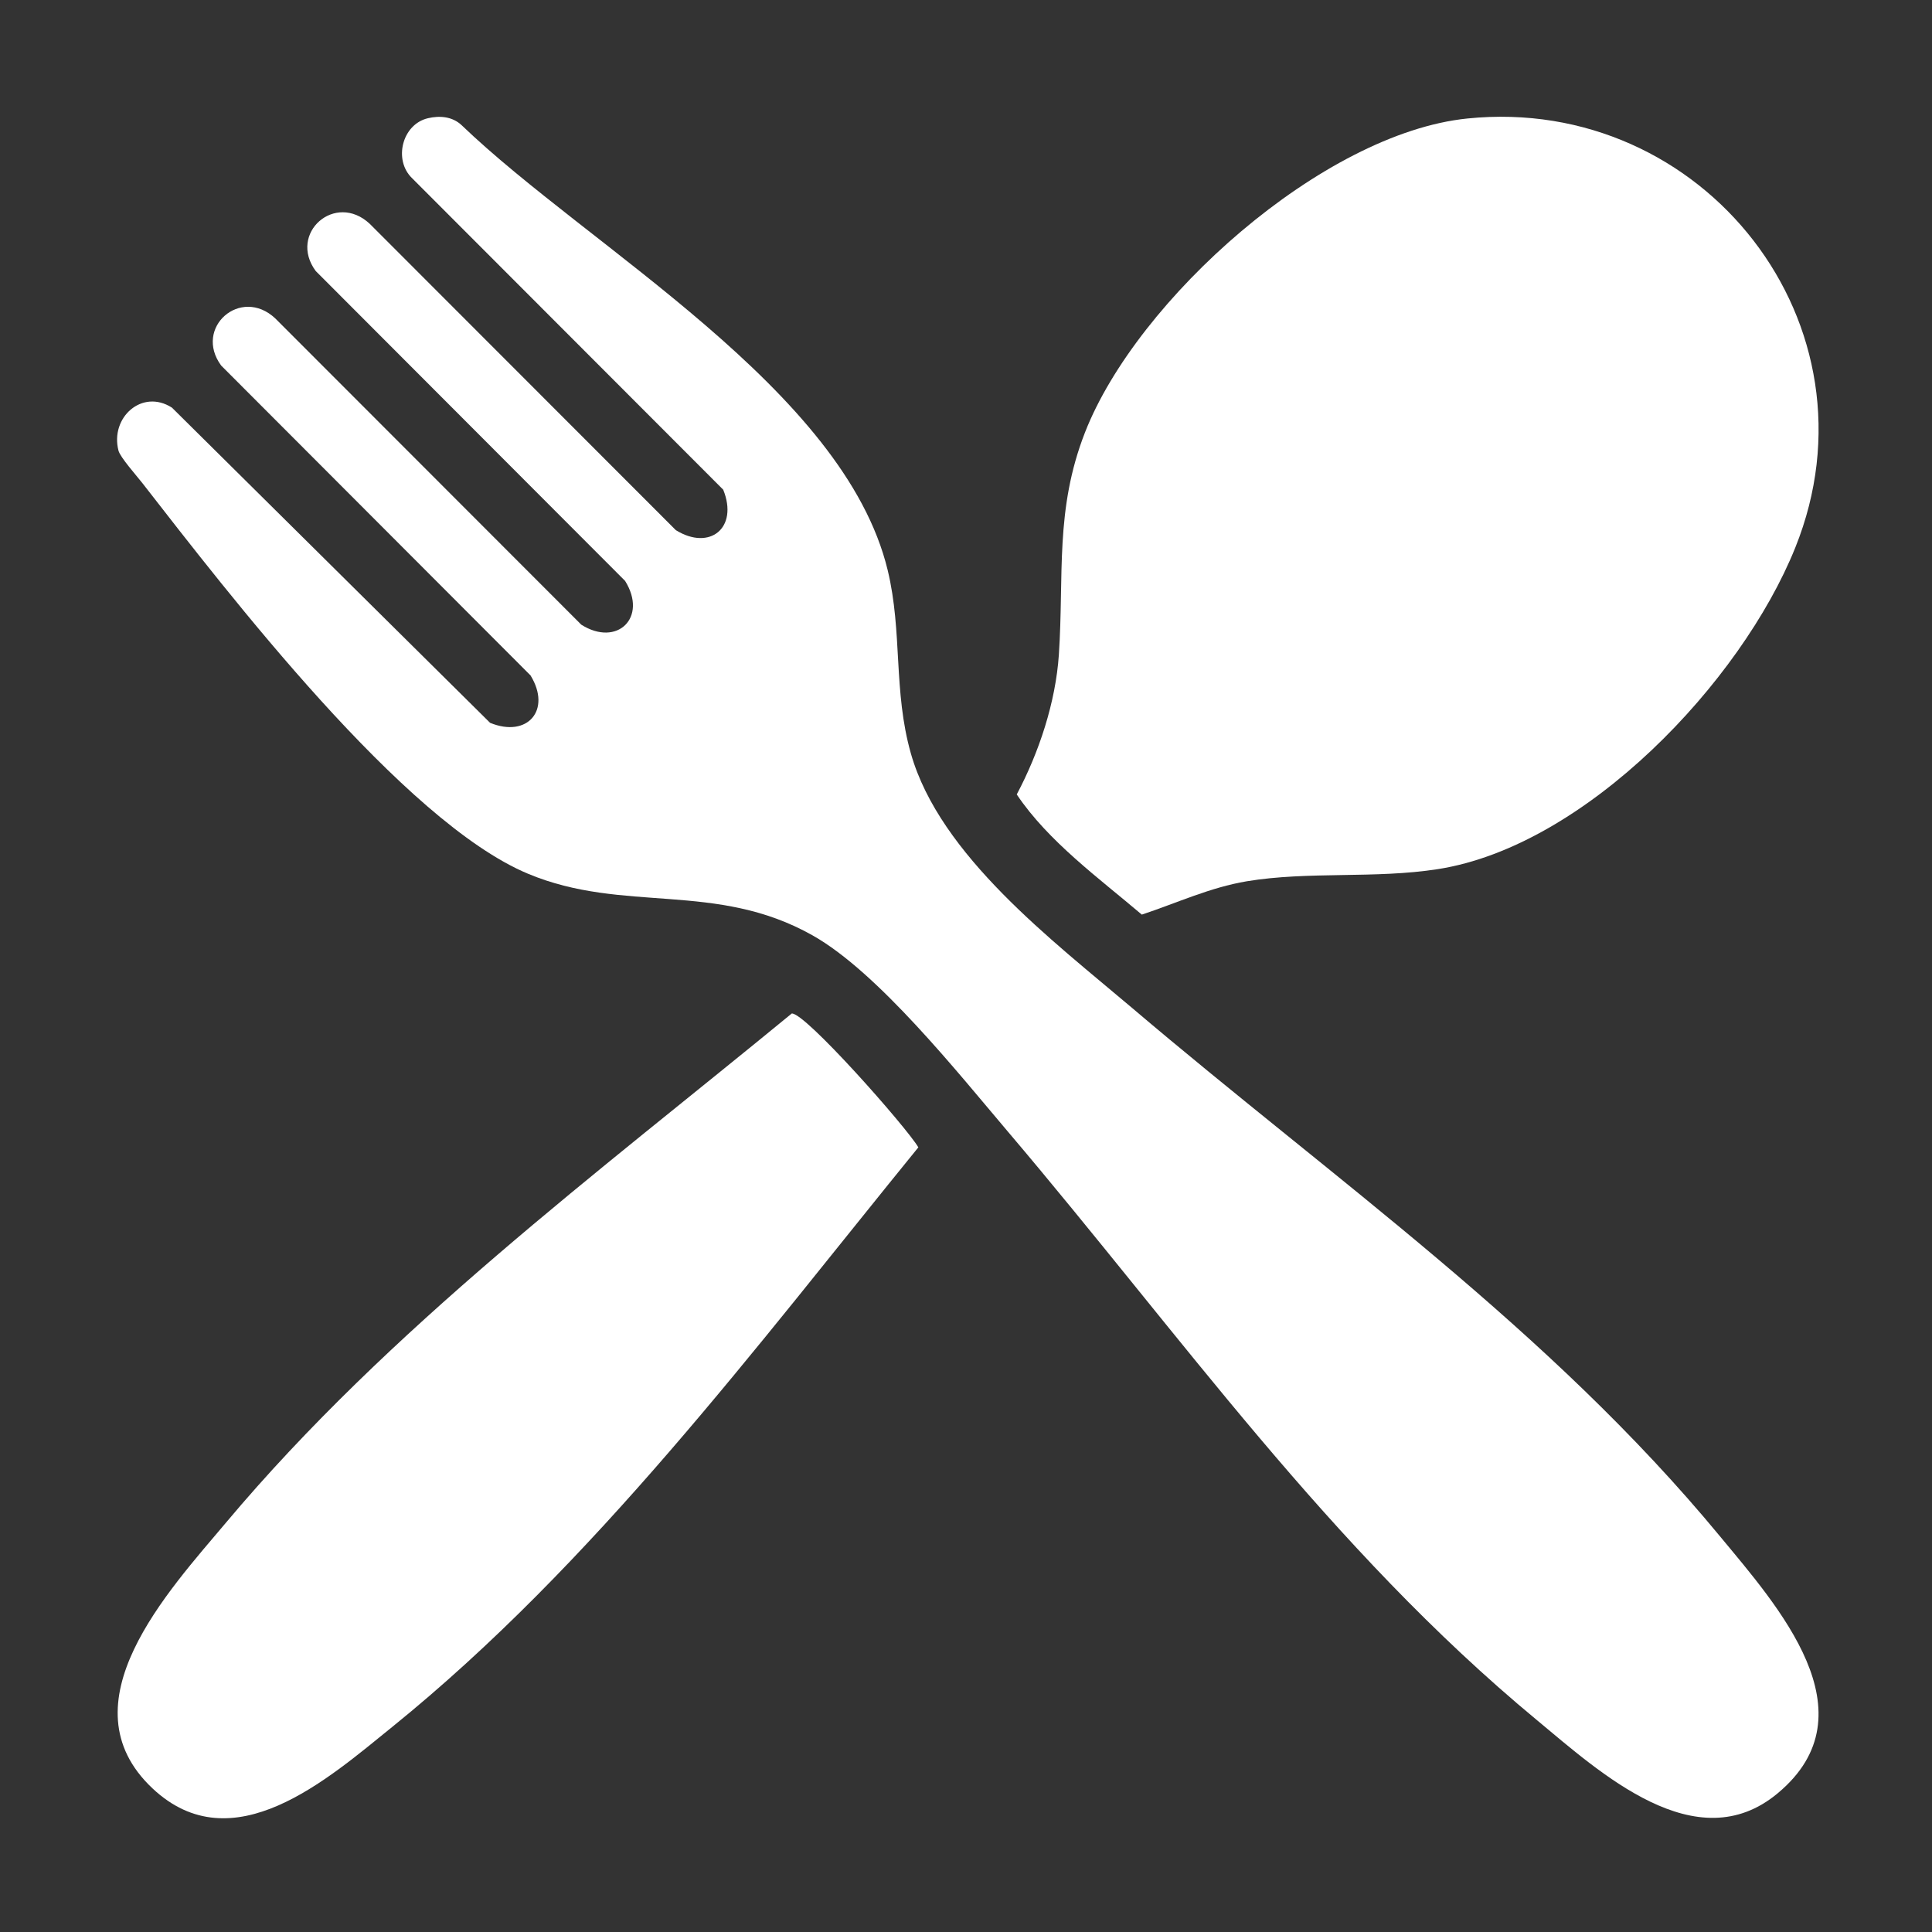
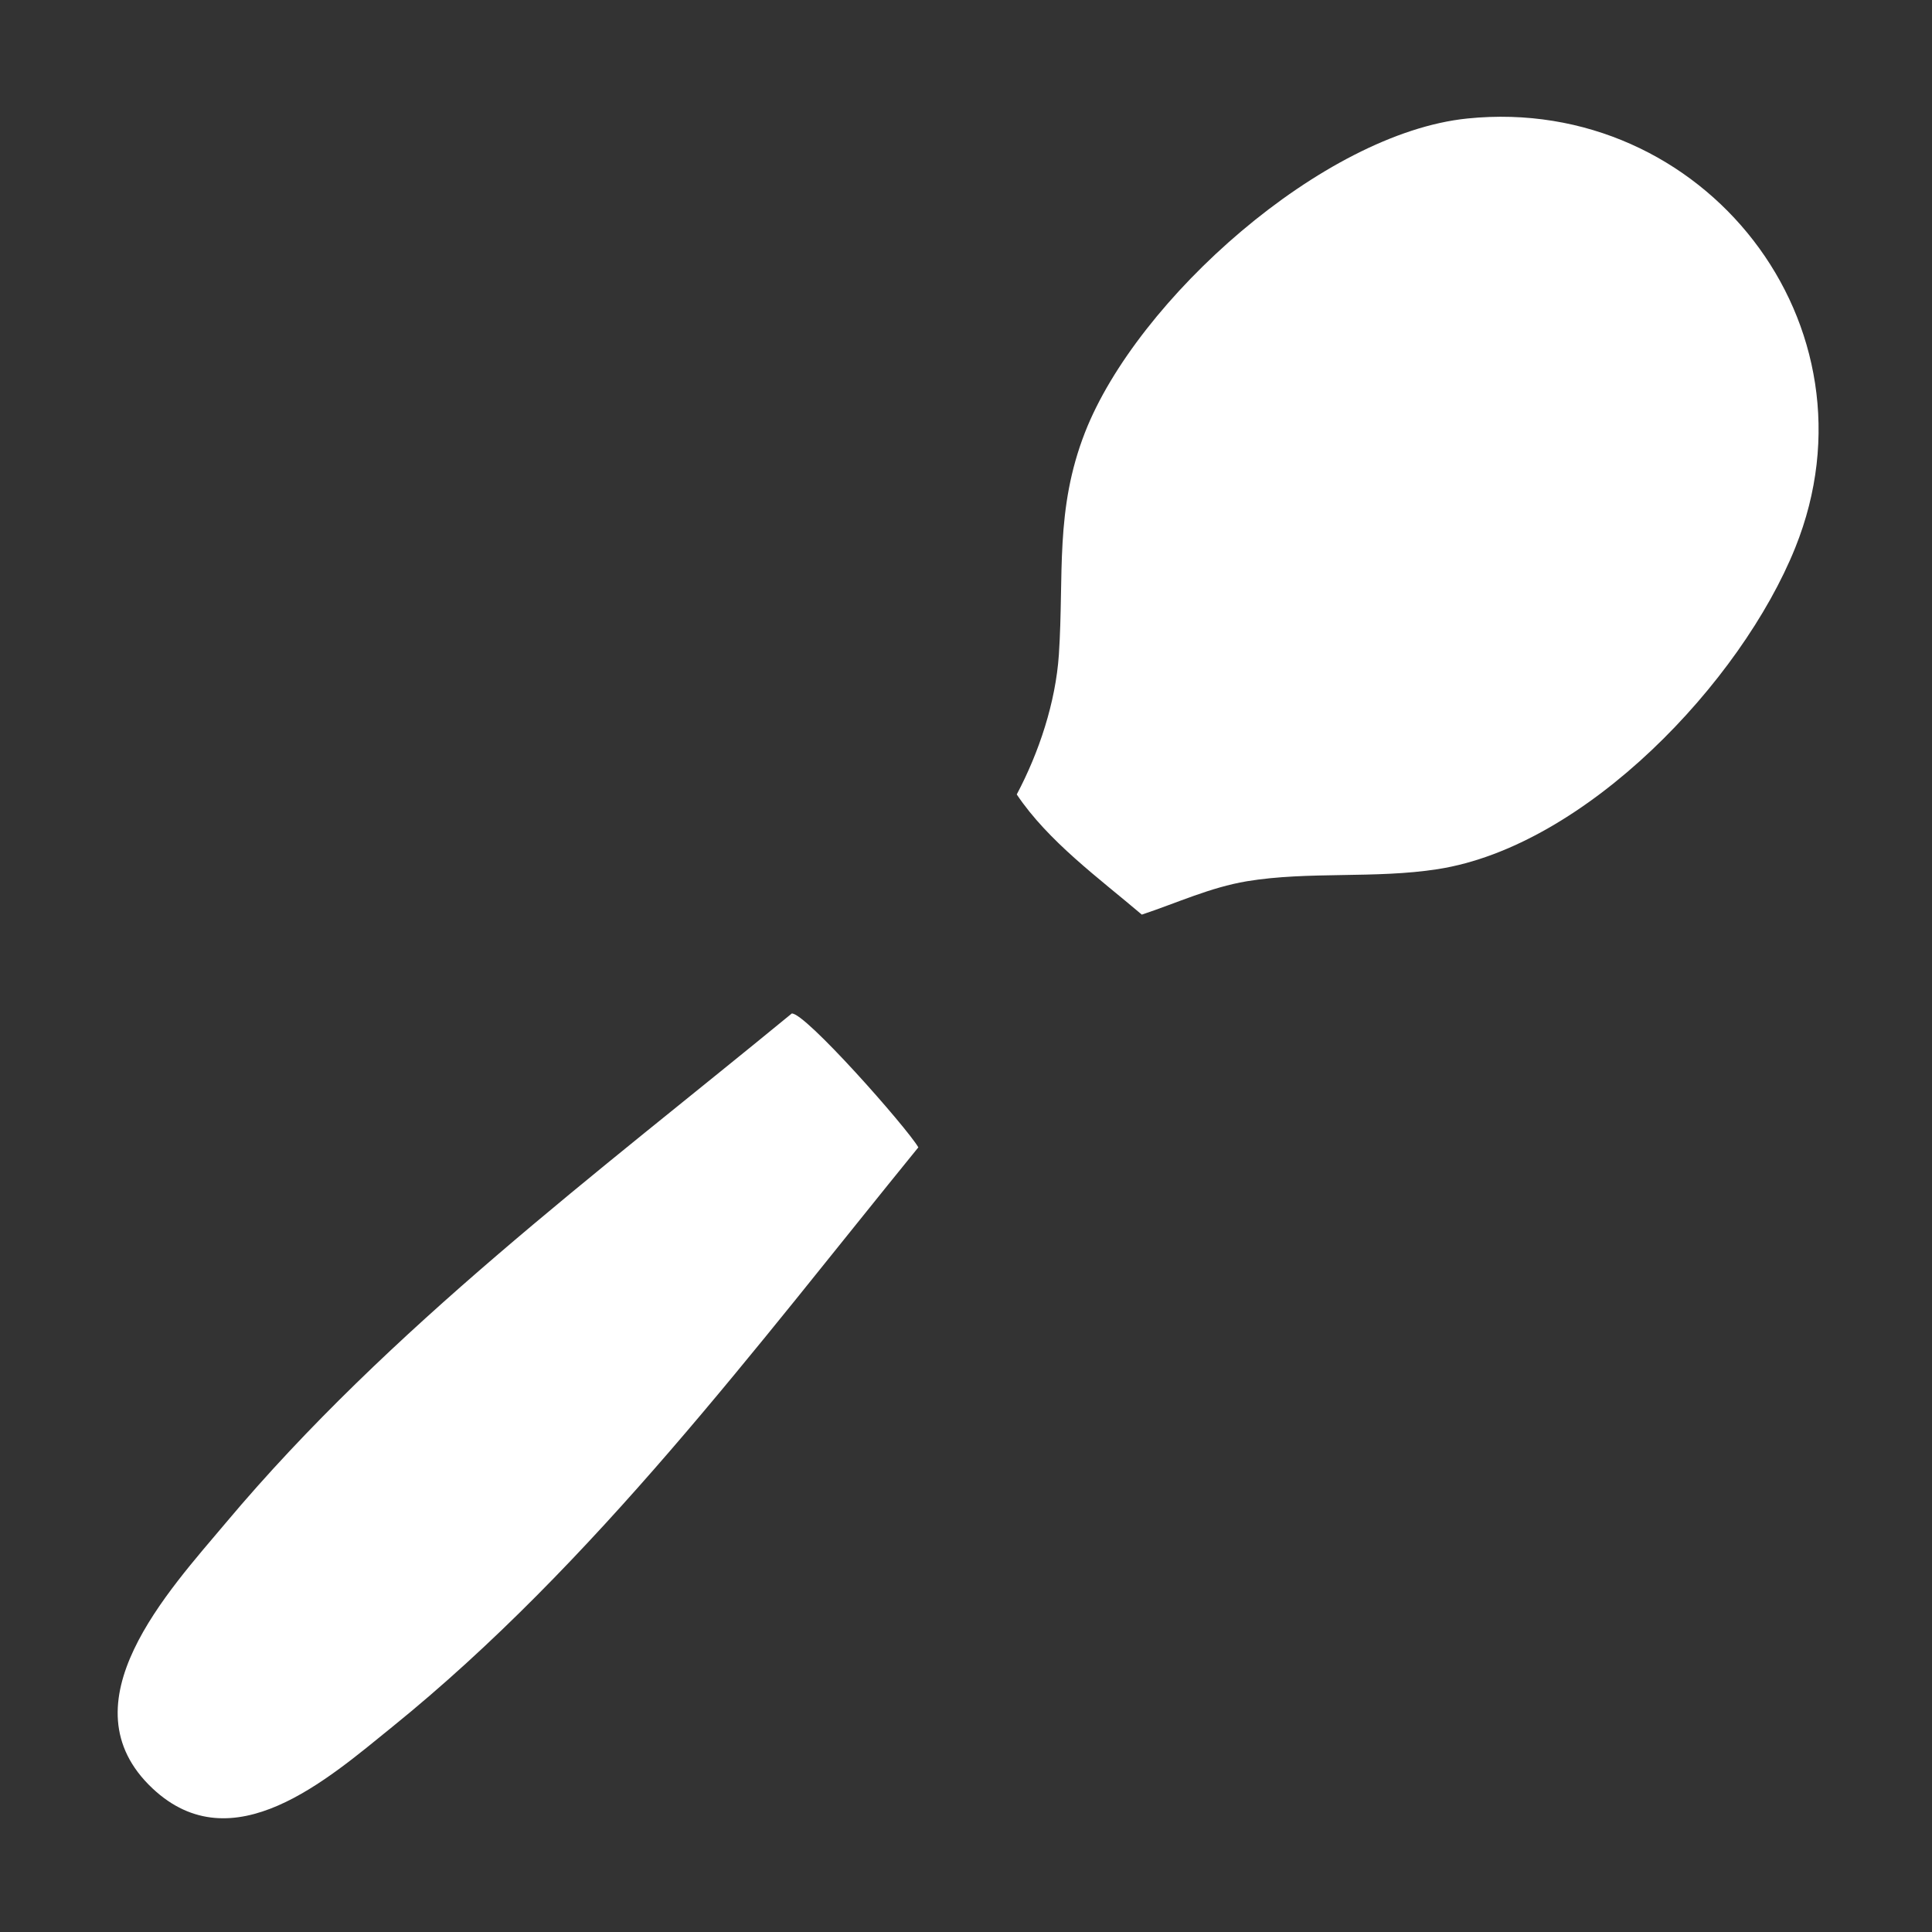
<svg xmlns="http://www.w3.org/2000/svg" id="Layer_1" data-name="Layer 1" viewBox="0 0 150 150">
  <rect x="0" y="0" width="150" height="150" fill="#333333" stroke="none" />
  <defs>
    <style>
      .cls-1 {
        fill: #fff;
      }
    </style>
  </defs>
-   <path class="cls-1" d="M33.22,9.18c.93-.22,1.9-.13,2.61.53,9.91,9.52,29.7,20.52,33.09,34.56,1.16,4.81.42,9.37,1.8,14.23,2.25,7.92,11.05,14.56,17.18,19.76,15.72,13.36,32.36,24.94,45.64,41.02,4.44,5.37,11.96,13.72,4.48,19.95-6.32,5.27-13.79-1.61-18.73-5.71-16.08-13.32-27.65-29.9-41.02-45.64-3.89-4.58-10.1-12.39-15.17-15.25-7.53-4.25-14.65-1.68-22.1-4.79-9.68-4.04-23.27-21.76-29.96-30.35-.43-.55-1.71-1.99-1.84-2.5-.67-2.57,1.83-4.83,4.15-3.34l24.7,24.47c2.9,1.19,4.79-.99,3.14-3.68l-24.02-24.06c-2.16-2.94,1.52-6.17,4.2-3.66l23.76,23.78c2.78,1.76,5.18-.55,3.4-3.4l-24.02-24.06c-2.16-2.93,1.52-6.17,4.2-3.66l23.76,23.78c2.63,1.63,4.88-.17,3.68-3.14L31.99,13.83c-1.46-1.41-.77-4.18,1.23-4.65Z" />
  <path class="cls-1" d="M113.93,9.2c18.33-1.87,32.42,16.04,25.45,33.33-4.2,10.43-16.28,23.16-27.75,24.95-4.85.76-10.04.15-14.82.94-2.87.48-5.44,1.69-8.16,2.59-3.34-2.84-7.27-5.69-9.71-9.33,1.73-3.26,3.02-7.15,3.27-10.85.41-6.19-.32-11.24,2.03-17.26,4.03-10.31,18.46-23.23,29.69-24.37Z" />
  <path class="cls-1" d="M61.46,78.69c.98-.17,8.96,8.87,9.84,10.39-12.67,15.57-25.16,32.31-40.85,45-5.03,4.07-12.4,10.61-18.61,4.77-6.98-6.57,1.24-15.32,5.72-20.65,12.66-15.07,28.78-27.08,43.91-39.51Z" />
</svg>